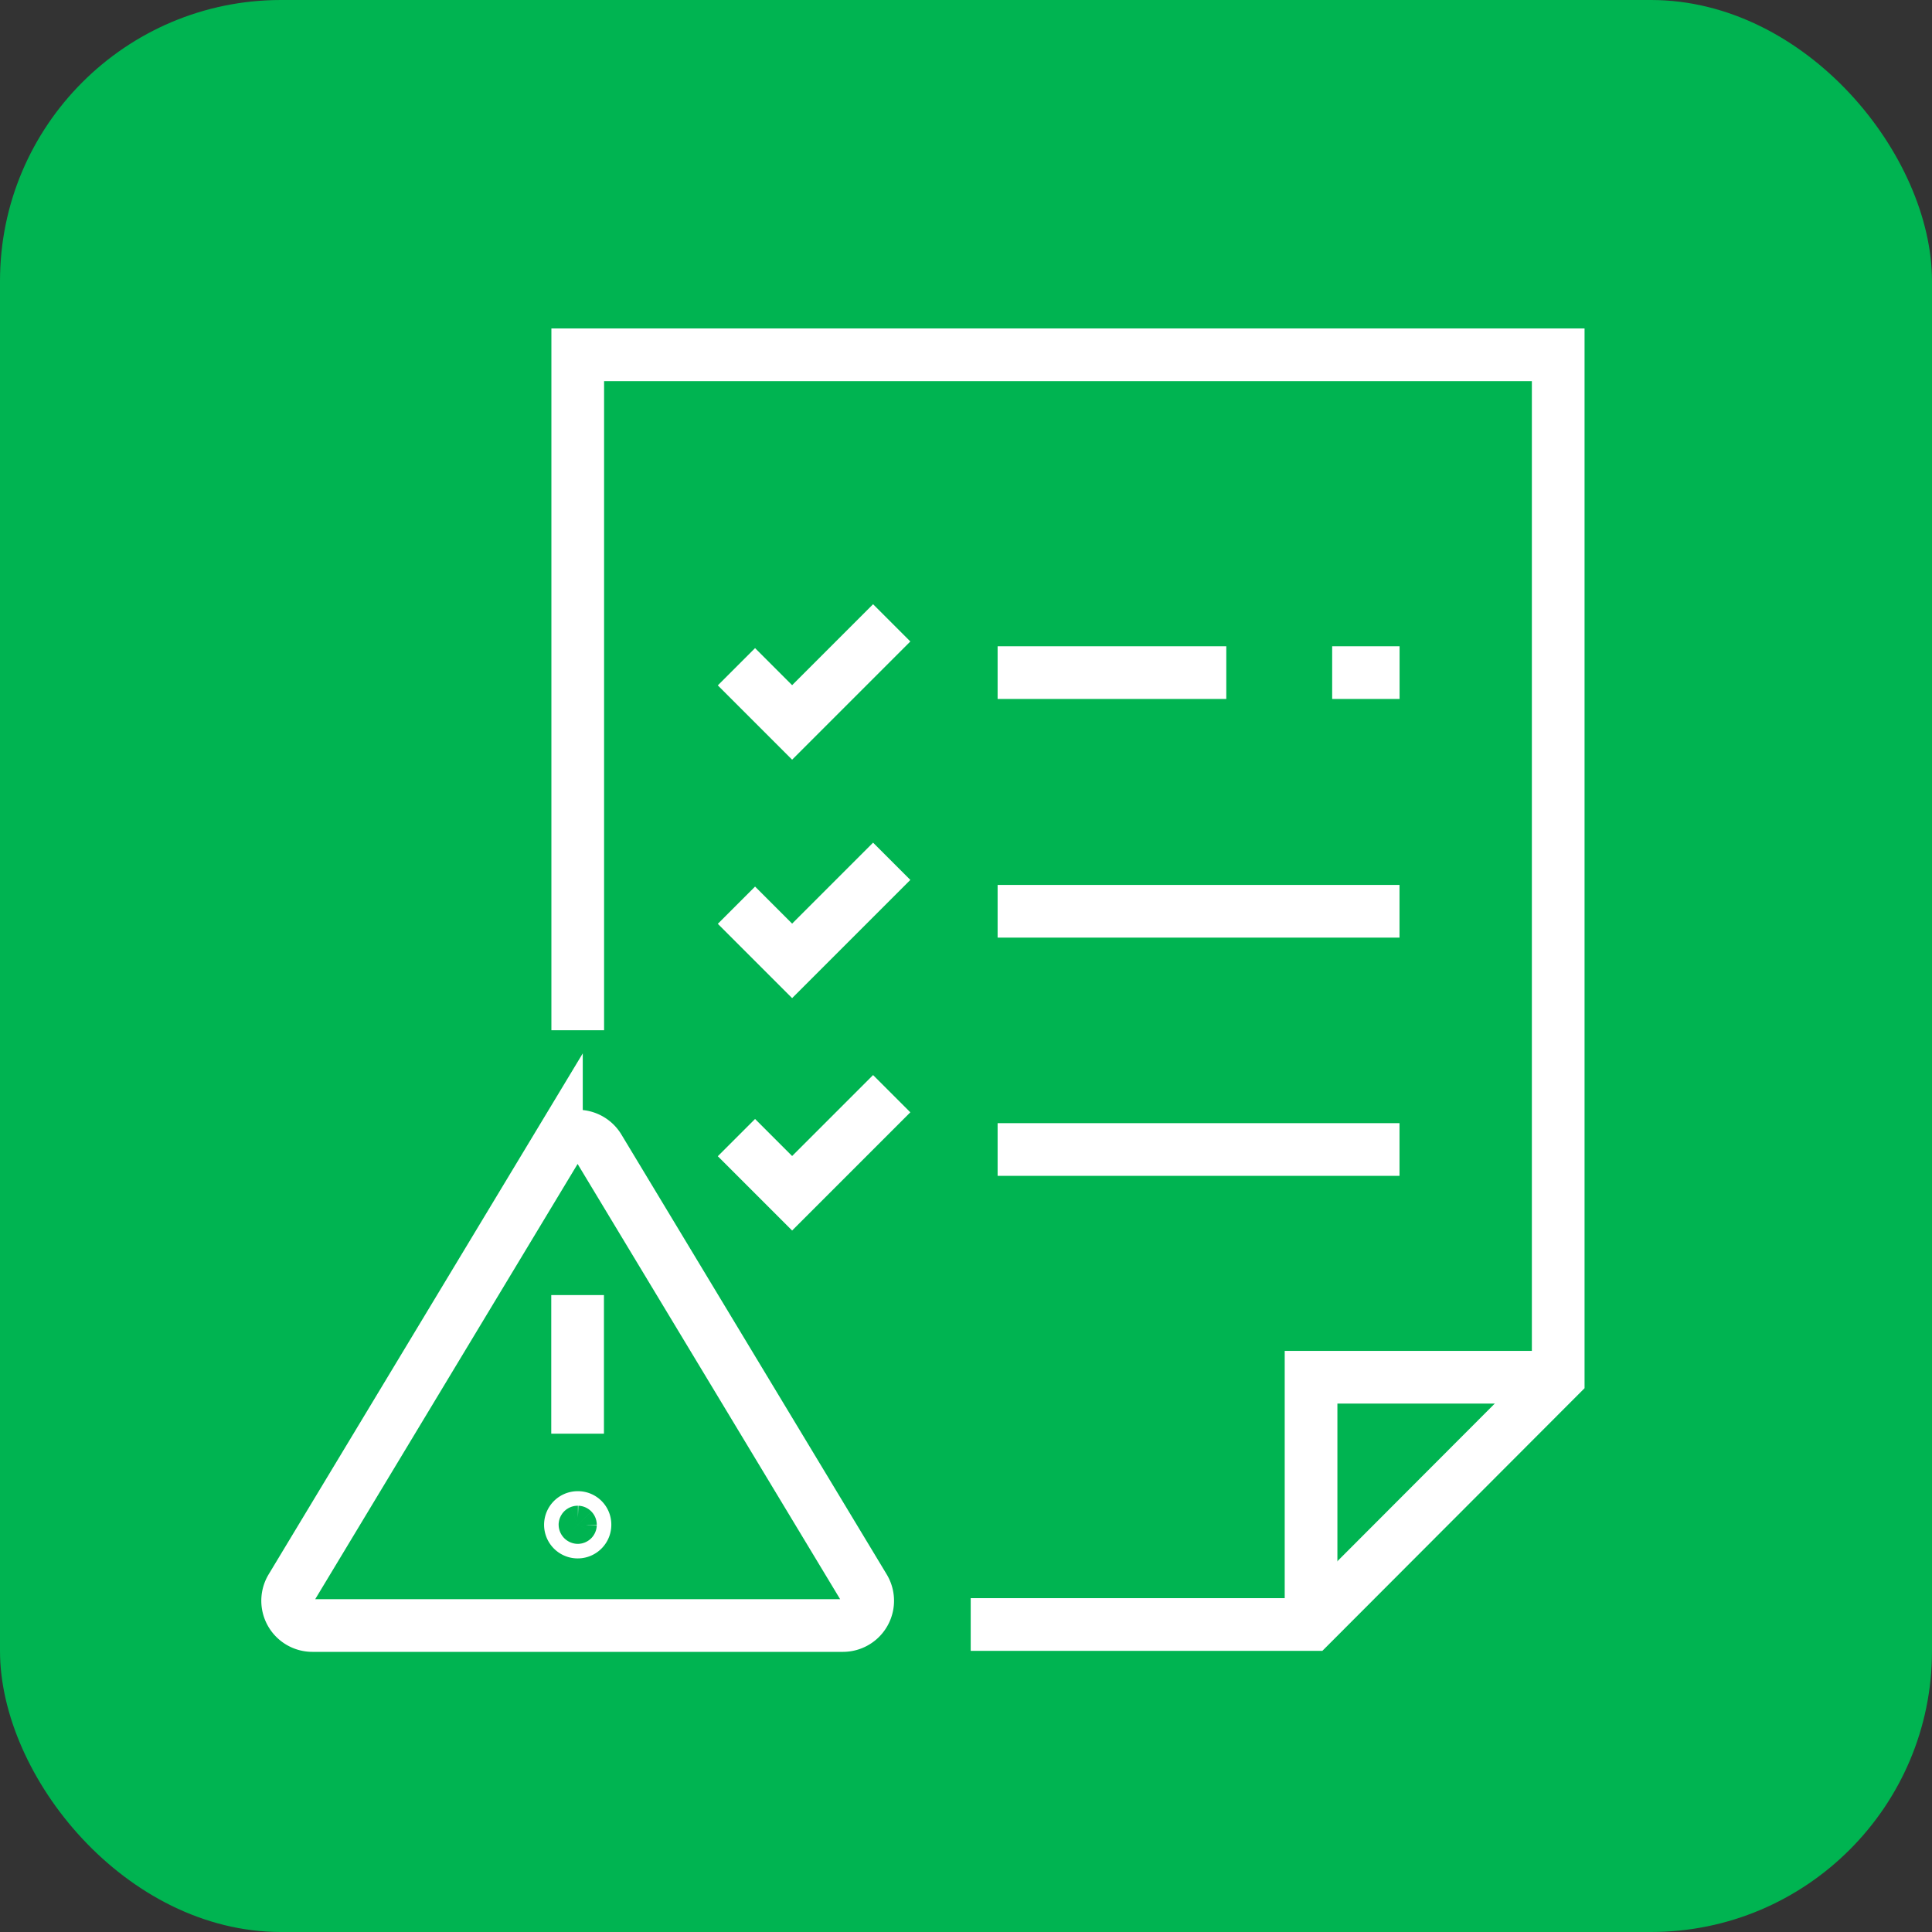
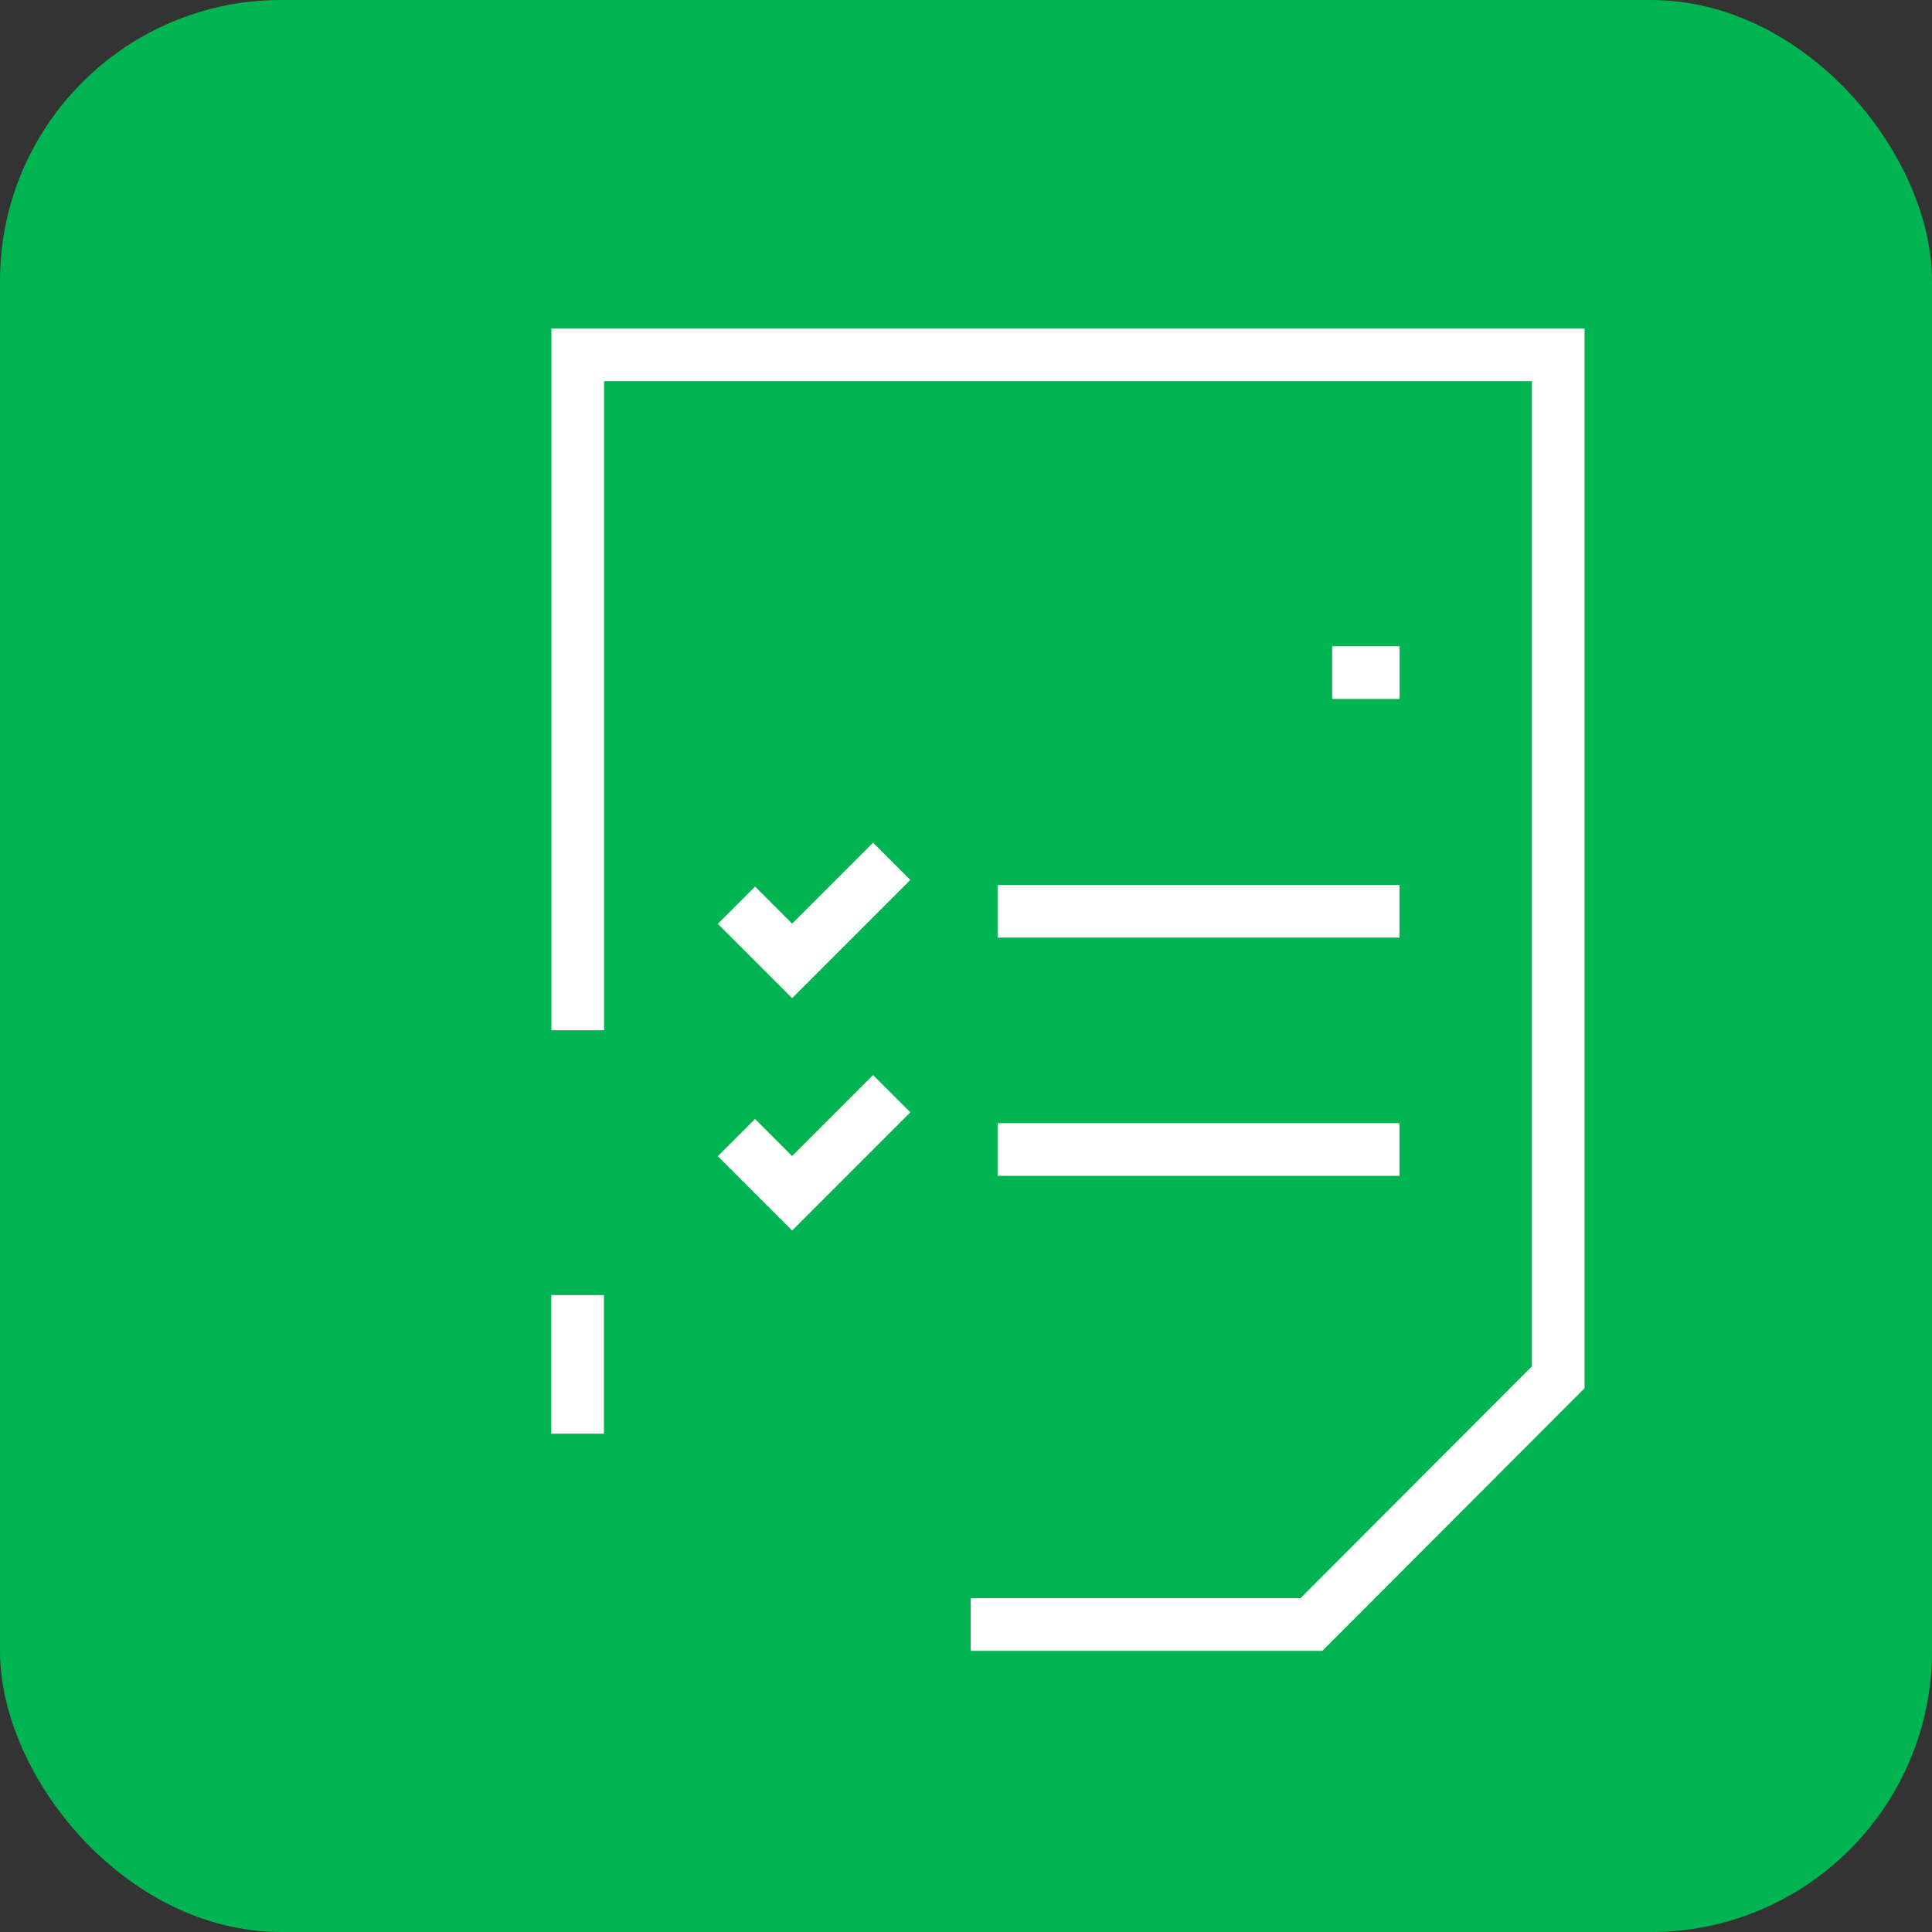
<svg xmlns="http://www.w3.org/2000/svg" id="lower-compliance-risk" width="55" height="55" viewBox="0 0 55 55">
  <rect x="0" y="0" width="55" height="55" fill="#333333" stroke="none" />
  <defs>
    <clipPath id="clip-path">
      <rect id="Rectangle_3936" data-name="Rectangle 3936" width="55" height="55" fill="none" />
    </clipPath>
  </defs>
  <rect id="Rectangle_3943" data-name="Rectangle 3943" width="55" height="55" rx="8" fill="#00b451" />
  <g id="Group_6567" data-name="Group 6567" clip-path="url(#clip-path)">
-     <path id="Path_3756" data-name="Path 3756" d="M37.323,46.242V39.207l7.037,0" fill="none" stroke="#fff" stroke-miterlimit="10" stroke-width="1.5" />
    <path id="Path_3757" data-name="Path 3757" d="M27.634,46.246h9.7l7.025-7.037V10.1H16.447V29.329" fill="none" stroke="#fff" stroke-miterlimit="10" stroke-width="1.5" />
-     <path id="Path_3758" data-name="Path 3758" d="M25.385,17.731,22.55,20.566l-1.585-1.585" fill="none" stroke="#fff" stroke-miterlimit="10" stroke-width="1.5" />
    <path id="Path_3759" data-name="Path 3759" d="M25.385,24.519,22.55,27.354l-1.585-1.585" fill="none" stroke="#fff" stroke-miterlimit="10" stroke-width="1.5" />
    <path id="Path_3760" data-name="Path 3760" d="M25.385,31.135,22.55,33.97l-1.585-1.585" fill="none" stroke="#fff" stroke-miterlimit="10" stroke-width="1.5" />
-     <line id="Line_20" data-name="Line 20" x2="6.51" transform="translate(28.4 19.148)" fill="none" stroke="#fff" stroke-miterlimit="10" stroke-width="1.5" />
    <line id="Line_21" data-name="Line 21" x2="1.919" transform="translate(37.924 19.148)" fill="none" stroke="#fff" stroke-miterlimit="10" stroke-width="1.5" />
    <line id="Line_22" data-name="Line 22" x2="11.441" transform="translate(28.4 25.942)" fill="none" stroke="#fff" stroke-miterlimit="10" stroke-width="1.5" />
    <line id="Line_23" data-name="Line 23" x2="11.441" transform="translate(28.4 32.724)" fill="none" stroke="#fff" stroke-miterlimit="10" stroke-width="1.5" />
-     <path id="Path_3761" data-name="Path 3761" d="M8.29,45.206l7.55-12.522a.705.705,0,0,1,1.207,0L24.6,45.206a.705.705,0,0,1-.6,1.069H8.894A.705.705,0,0,1,8.29,45.206Z" fill="none" stroke="#fff" stroke-miterlimit="10" stroke-width="1.5" />
    <line id="Line_24" data-name="Line 24" y2="3.946" transform="translate(16.443 36.868)" fill="none" stroke="#fff" stroke-miterlimit="10" stroke-width="1.5" />
-     <path id="Path_3762" data-name="Path 3762" d="M16.653,43.407a.207.207,0,1,1-.2-.206A.2.2,0,0,1,16.653,43.407Z" fill="none" stroke="#fff" stroke-miterlimit="10" stroke-width="1.5" />
  </g>
</svg>